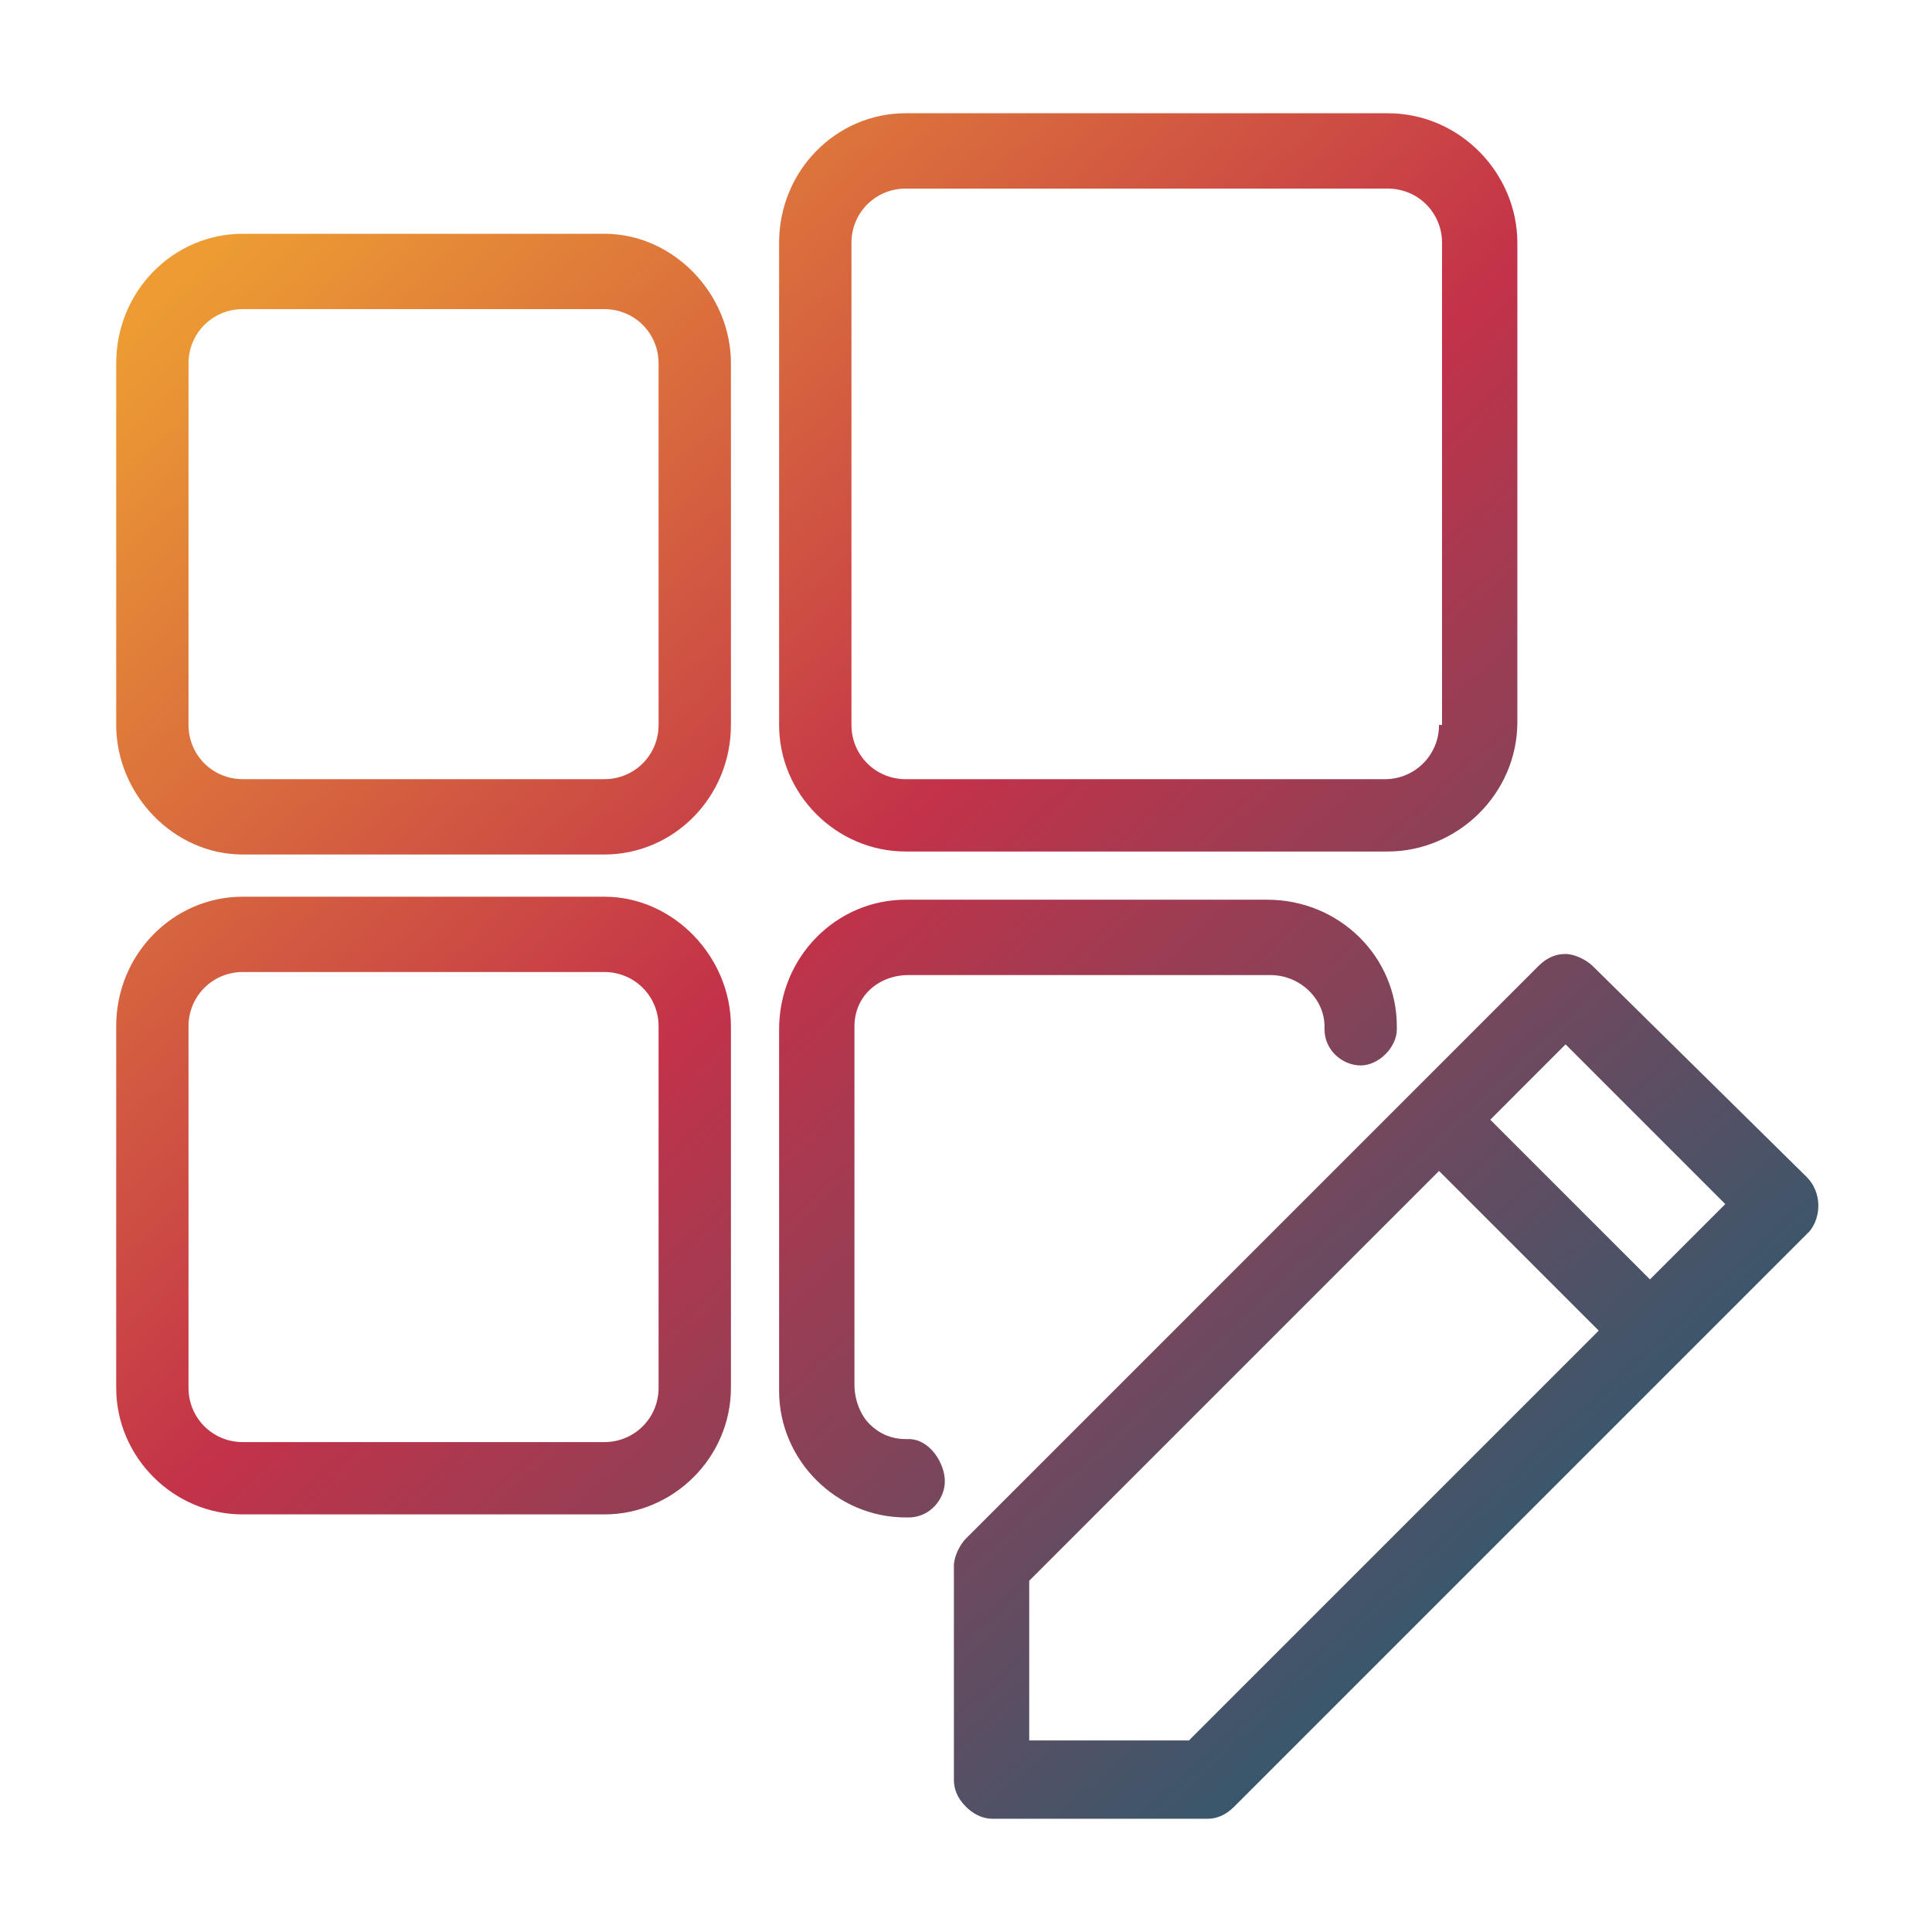
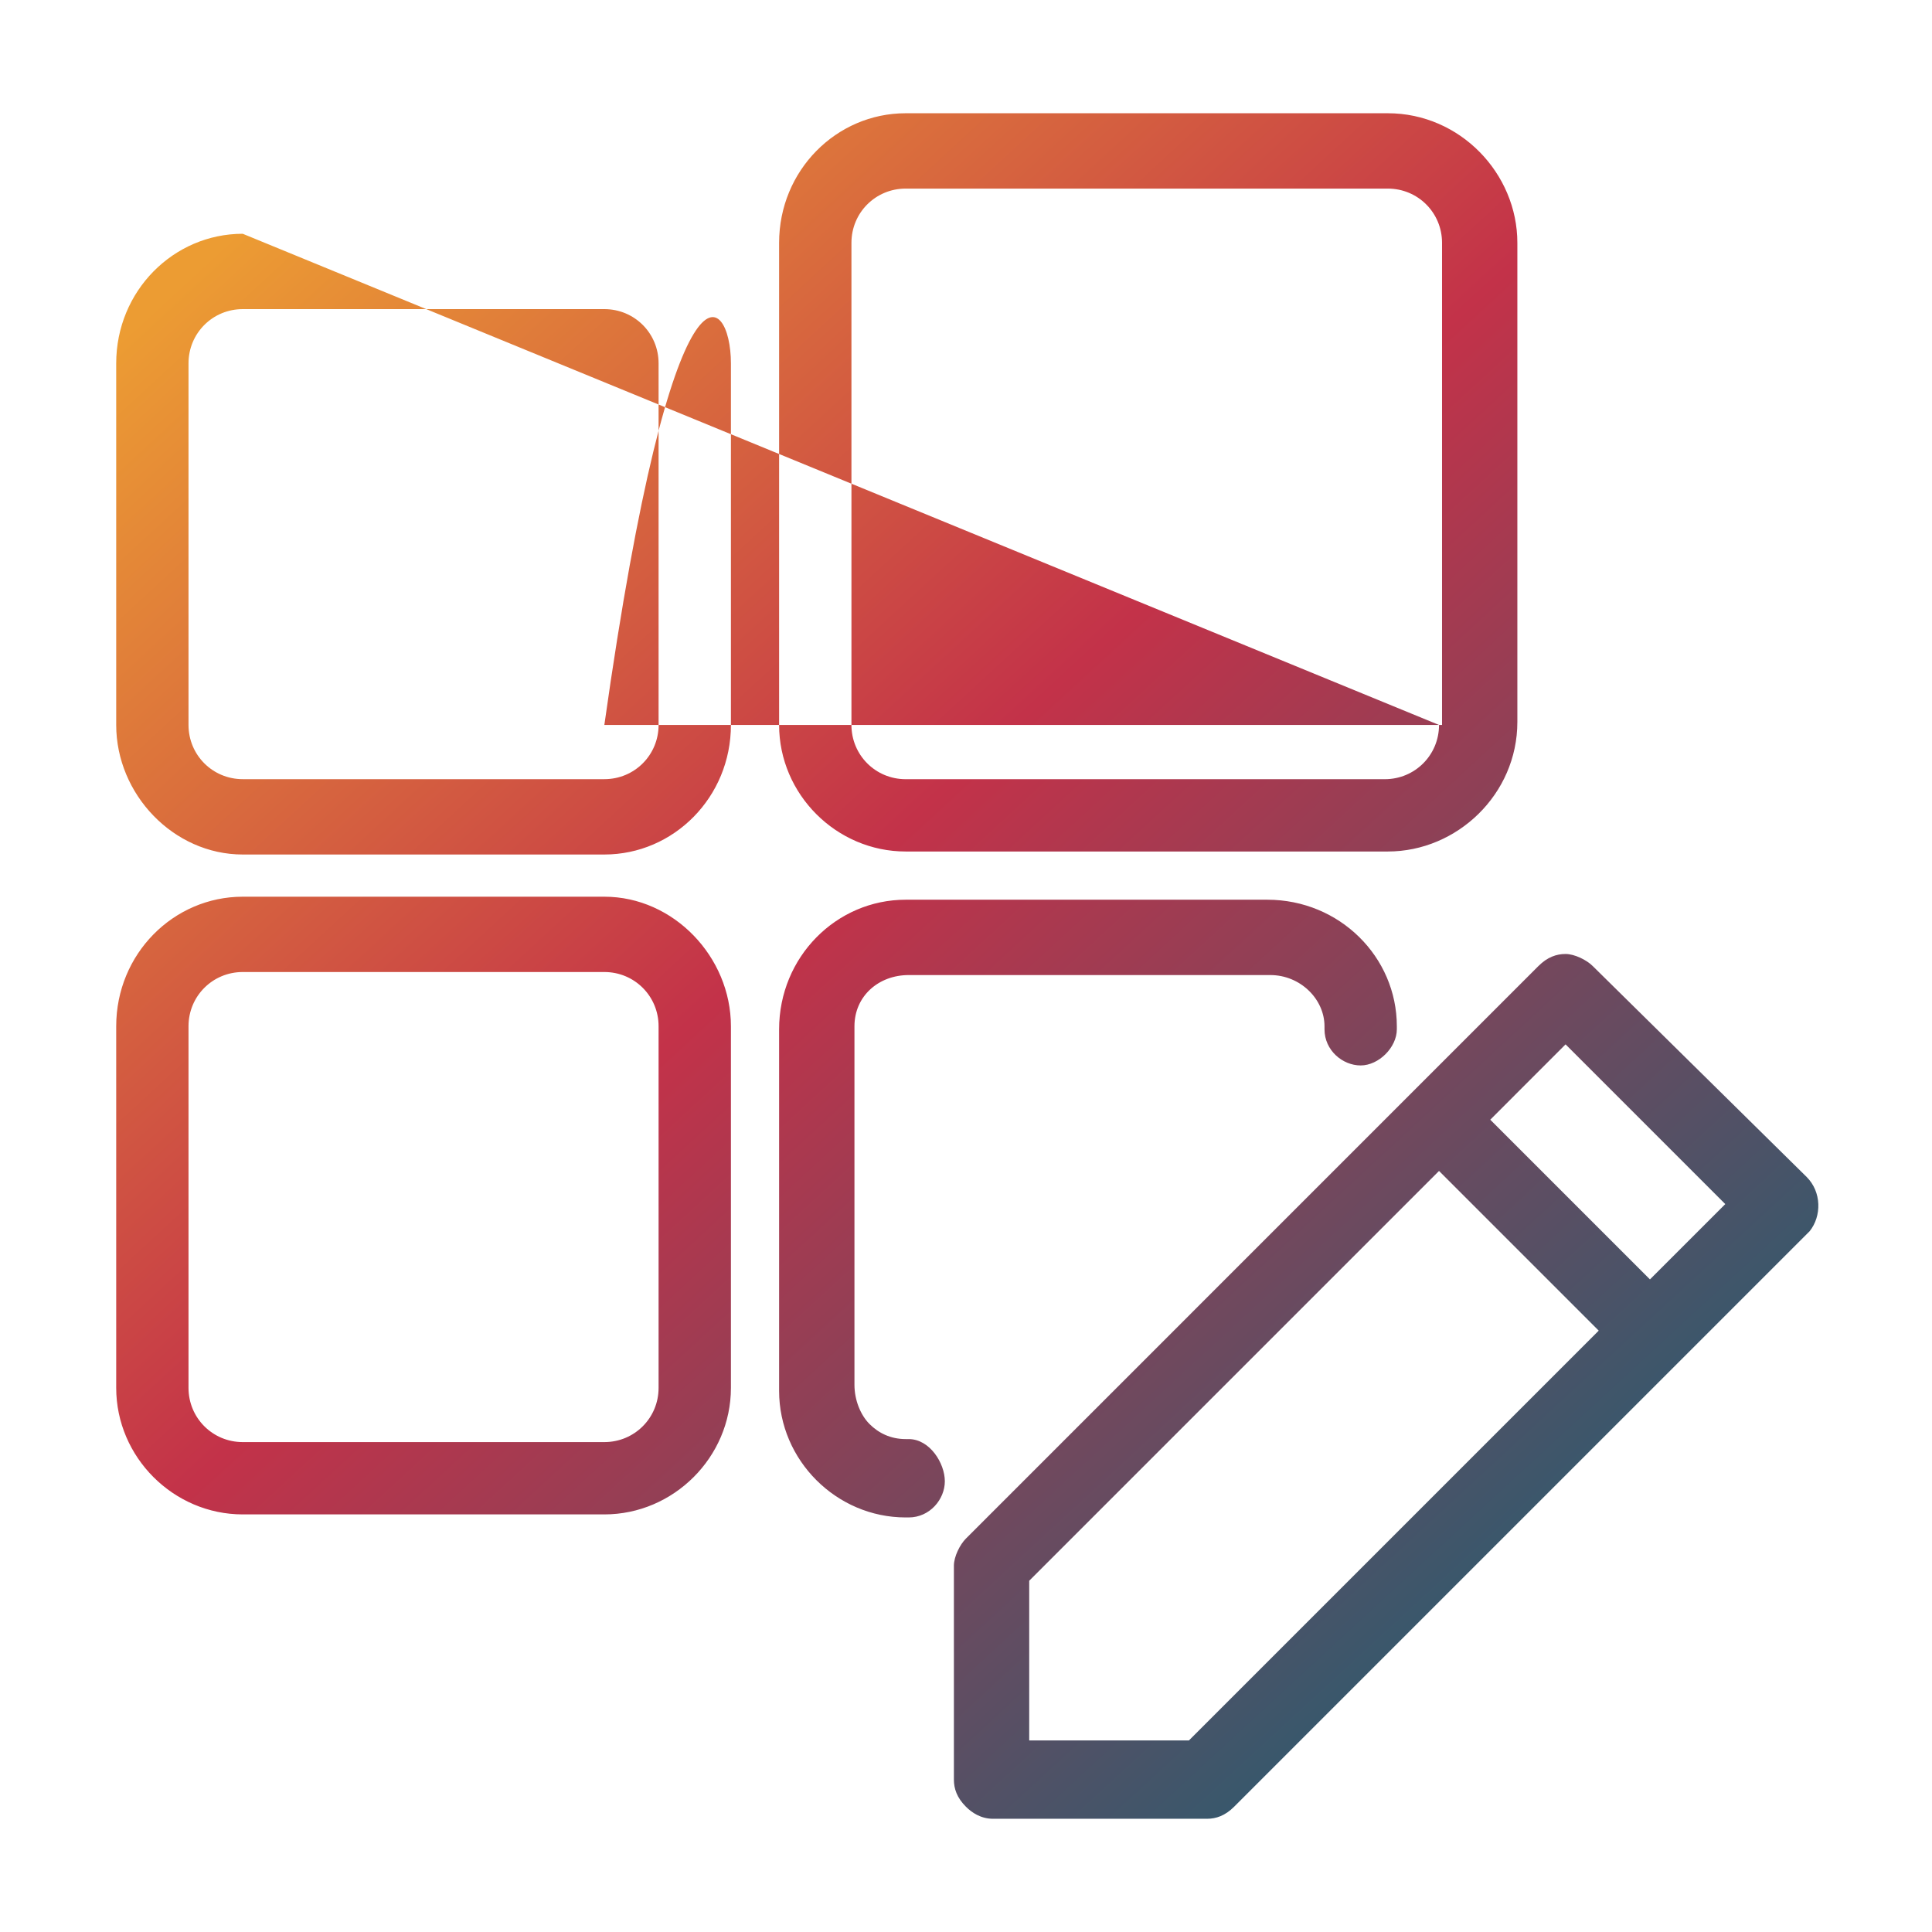
<svg xmlns="http://www.w3.org/2000/svg" width="68" height="68" viewBox="0 0 68 68" fill="none">
-   <path fill-rule="evenodd" clip-rule="evenodd" d="M31.877 29.97H48.846C51.285 29.97 53.406 27.955 53.406 25.41V8.547C53.406 6.107 51.391 3.986 48.846 3.986H31.877C29.437 3.986 27.422 6.001 27.422 8.547V25.516C27.422 27.955 29.437 29.97 31.877 29.97ZM50.649 25.516C50.649 26.576 49.8 27.425 48.74 27.425H31.877C30.816 27.425 29.968 26.576 29.968 25.516V8.547C29.968 7.486 30.816 6.638 31.877 6.638H48.846C49.906 6.638 50.755 7.486 50.755 8.547V25.516H50.649ZM8.544 8.228H21.271C23.71 8.228 25.726 10.349 25.726 12.789V25.515C25.726 28.061 23.71 30.076 21.271 30.076H8.544C6.105 30.076 4.09 27.955 4.09 25.515V12.789C4.09 10.243 6.105 8.228 8.544 8.228ZM8.544 10.88C7.484 10.88 6.635 11.728 6.635 12.789V25.515C6.635 26.576 7.484 27.424 8.544 27.424H21.271C22.332 27.424 23.18 26.576 23.18 25.515V12.789C23.18 11.728 22.332 10.88 21.271 10.88H8.544ZM21.271 31.561H8.544C6.105 31.561 4.09 33.576 4.09 36.121V48.848C4.09 51.287 6.105 53.302 8.544 53.302H21.271C23.71 53.302 25.726 51.287 25.726 48.848V36.121C25.726 33.682 23.71 31.561 21.271 31.561ZM6.635 36.121C6.635 35.06 7.484 34.212 8.544 34.212H21.271C22.332 34.212 23.18 35.06 23.18 36.121V48.848C23.18 49.908 22.332 50.757 21.271 50.757H8.544C7.484 50.757 6.635 49.908 6.635 48.848V36.121ZM31.983 50.651H31.877C31.346 50.651 30.922 50.439 30.604 50.121C30.286 49.803 30.074 49.273 30.074 48.742V36.122C30.074 35.061 30.922 34.319 31.983 34.319H44.709C45.77 34.319 46.618 35.167 46.618 36.122V36.228C46.618 36.97 47.255 37.5 47.891 37.5C48.528 37.5 49.164 36.864 49.164 36.228V36.122C49.164 33.682 47.149 31.667 44.603 31.667H31.877C29.437 31.667 27.422 33.682 27.422 36.228V48.955C27.422 51.394 29.437 53.409 31.877 53.409H31.983C32.725 53.409 33.255 52.773 33.255 52.136C33.255 51.5 32.725 50.651 31.983 50.651ZM56.058 34.001L63.588 41.425C64.118 41.955 64.118 42.804 63.694 43.334L43.437 63.591C43.119 63.909 42.8 64.015 42.482 64.015H34.952C34.528 64.015 34.21 63.803 33.998 63.591C33.679 63.273 33.574 62.955 33.574 62.636V55.106C33.574 54.788 33.786 54.364 33.998 54.152L39.407 48.743L54.148 34.001C54.467 33.683 54.785 33.577 55.103 33.577C55.421 33.577 55.846 33.789 56.058 34.001ZM58.073 45.031L60.724 42.38L55.103 36.758L52.452 39.41L58.073 45.031ZM41.846 61.258L56.27 46.834L50.649 41.213L36.225 55.637V61.258H41.846Z" fill="url(#paint0_linear_6866_5710)" />
+   <path fill-rule="evenodd" clip-rule="evenodd" d="M31.877 29.97H48.846C51.285 29.97 53.406 27.955 53.406 25.41V8.547C53.406 6.107 51.391 3.986 48.846 3.986H31.877C29.437 3.986 27.422 6.001 27.422 8.547V25.516C27.422 27.955 29.437 29.97 31.877 29.97ZM50.649 25.516C50.649 26.576 49.8 27.425 48.74 27.425H31.877C30.816 27.425 29.968 26.576 29.968 25.516V8.547C29.968 7.486 30.816 6.638 31.877 6.638H48.846C49.906 6.638 50.755 7.486 50.755 8.547V25.516H50.649ZH21.271C23.71 8.228 25.726 10.349 25.726 12.789V25.515C25.726 28.061 23.71 30.076 21.271 30.076H8.544C6.105 30.076 4.09 27.955 4.09 25.515V12.789C4.09 10.243 6.105 8.228 8.544 8.228ZM8.544 10.88C7.484 10.88 6.635 11.728 6.635 12.789V25.515C6.635 26.576 7.484 27.424 8.544 27.424H21.271C22.332 27.424 23.18 26.576 23.18 25.515V12.789C23.18 11.728 22.332 10.88 21.271 10.88H8.544ZM21.271 31.561H8.544C6.105 31.561 4.09 33.576 4.09 36.121V48.848C4.09 51.287 6.105 53.302 8.544 53.302H21.271C23.71 53.302 25.726 51.287 25.726 48.848V36.121C25.726 33.682 23.71 31.561 21.271 31.561ZM6.635 36.121C6.635 35.06 7.484 34.212 8.544 34.212H21.271C22.332 34.212 23.18 35.06 23.18 36.121V48.848C23.18 49.908 22.332 50.757 21.271 50.757H8.544C7.484 50.757 6.635 49.908 6.635 48.848V36.121ZM31.983 50.651H31.877C31.346 50.651 30.922 50.439 30.604 50.121C30.286 49.803 30.074 49.273 30.074 48.742V36.122C30.074 35.061 30.922 34.319 31.983 34.319H44.709C45.77 34.319 46.618 35.167 46.618 36.122V36.228C46.618 36.97 47.255 37.5 47.891 37.5C48.528 37.5 49.164 36.864 49.164 36.228V36.122C49.164 33.682 47.149 31.667 44.603 31.667H31.877C29.437 31.667 27.422 33.682 27.422 36.228V48.955C27.422 51.394 29.437 53.409 31.877 53.409H31.983C32.725 53.409 33.255 52.773 33.255 52.136C33.255 51.5 32.725 50.651 31.983 50.651ZM56.058 34.001L63.588 41.425C64.118 41.955 64.118 42.804 63.694 43.334L43.437 63.591C43.119 63.909 42.8 64.015 42.482 64.015H34.952C34.528 64.015 34.21 63.803 33.998 63.591C33.679 63.273 33.574 62.955 33.574 62.636V55.106C33.574 54.788 33.786 54.364 33.998 54.152L39.407 48.743L54.148 34.001C54.467 33.683 54.785 33.577 55.103 33.577C55.421 33.577 55.846 33.789 56.058 34.001ZM58.073 45.031L60.724 42.38L55.103 36.758L52.452 39.41L58.073 45.031ZM41.846 61.258L56.27 46.834L50.649 41.213L36.225 55.637V61.258H41.846Z" fill="url(#paint0_linear_6866_5710)" />
  <defs>
    <linearGradient id="paint0_linear_6866_5710" x1="18.43" y1="-1.172" x2="71.477" y2="56.378" gradientUnits="userSpaceOnUse">
      <stop stop-color="#EC9C33" />
      <stop offset="0.4" stop-color="#C33249" />
      <stop offset="1" stop-color="#00677A" />
    </linearGradient>
  </defs>
</svg>